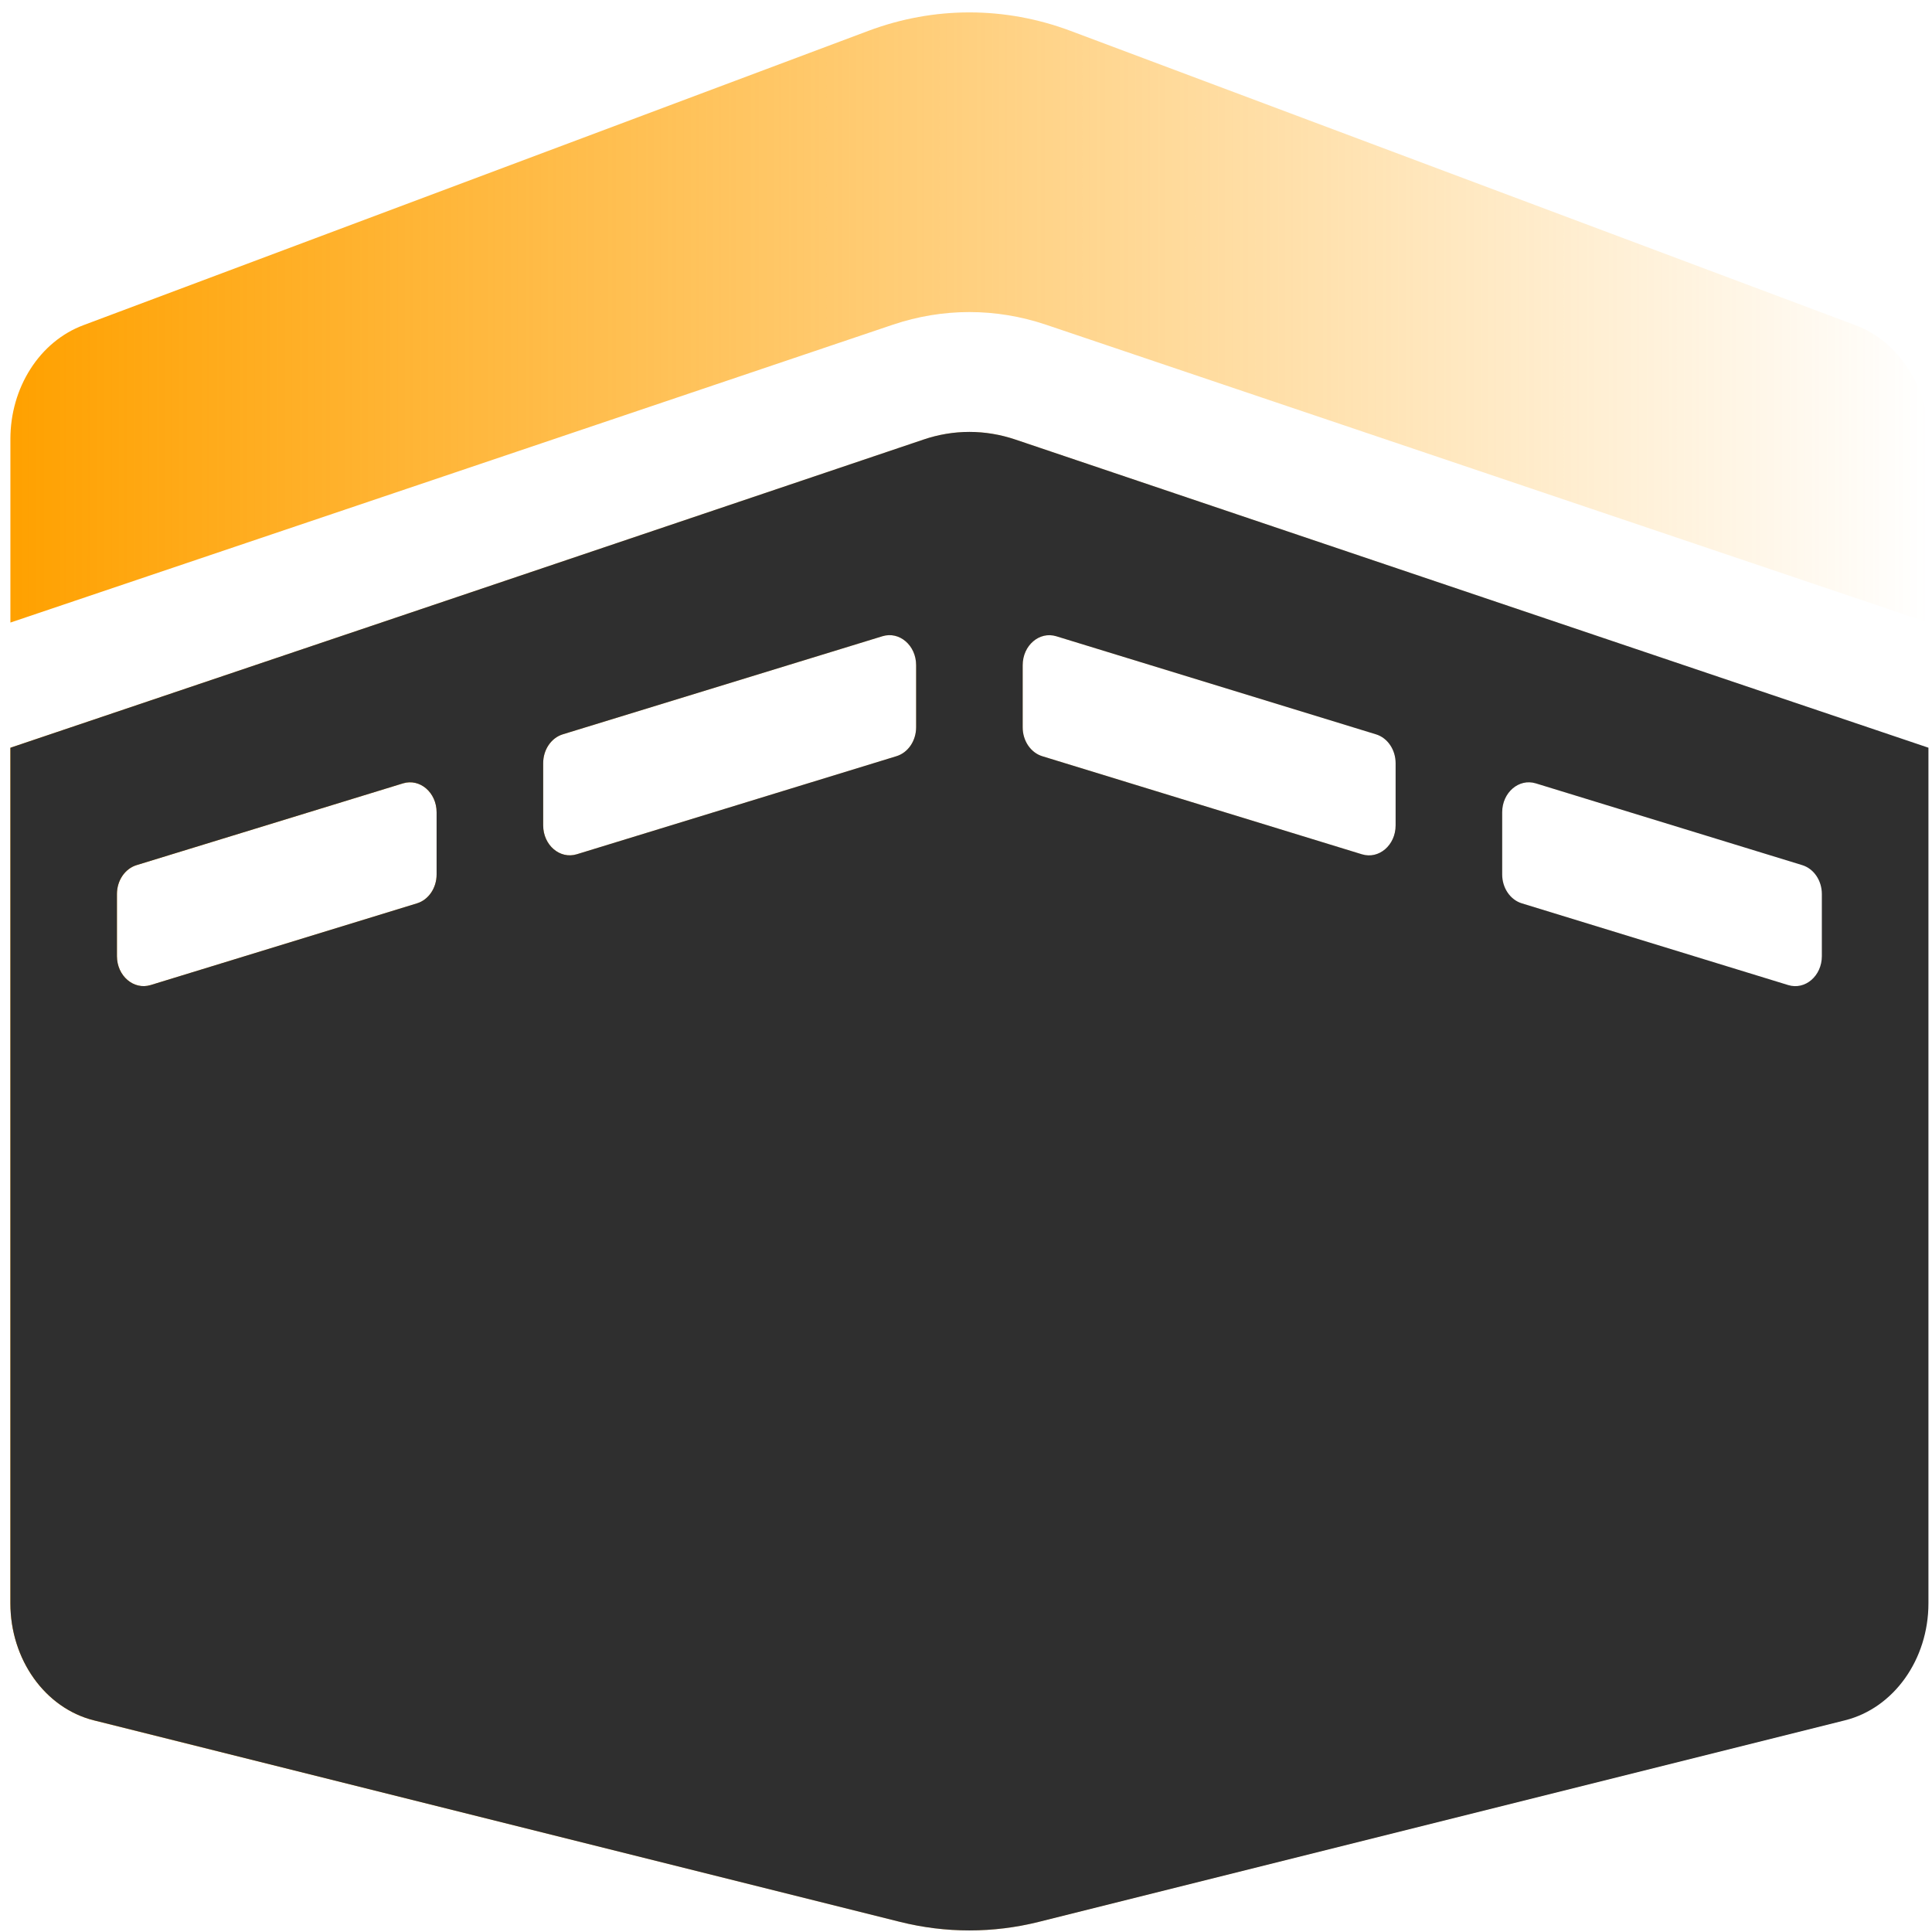
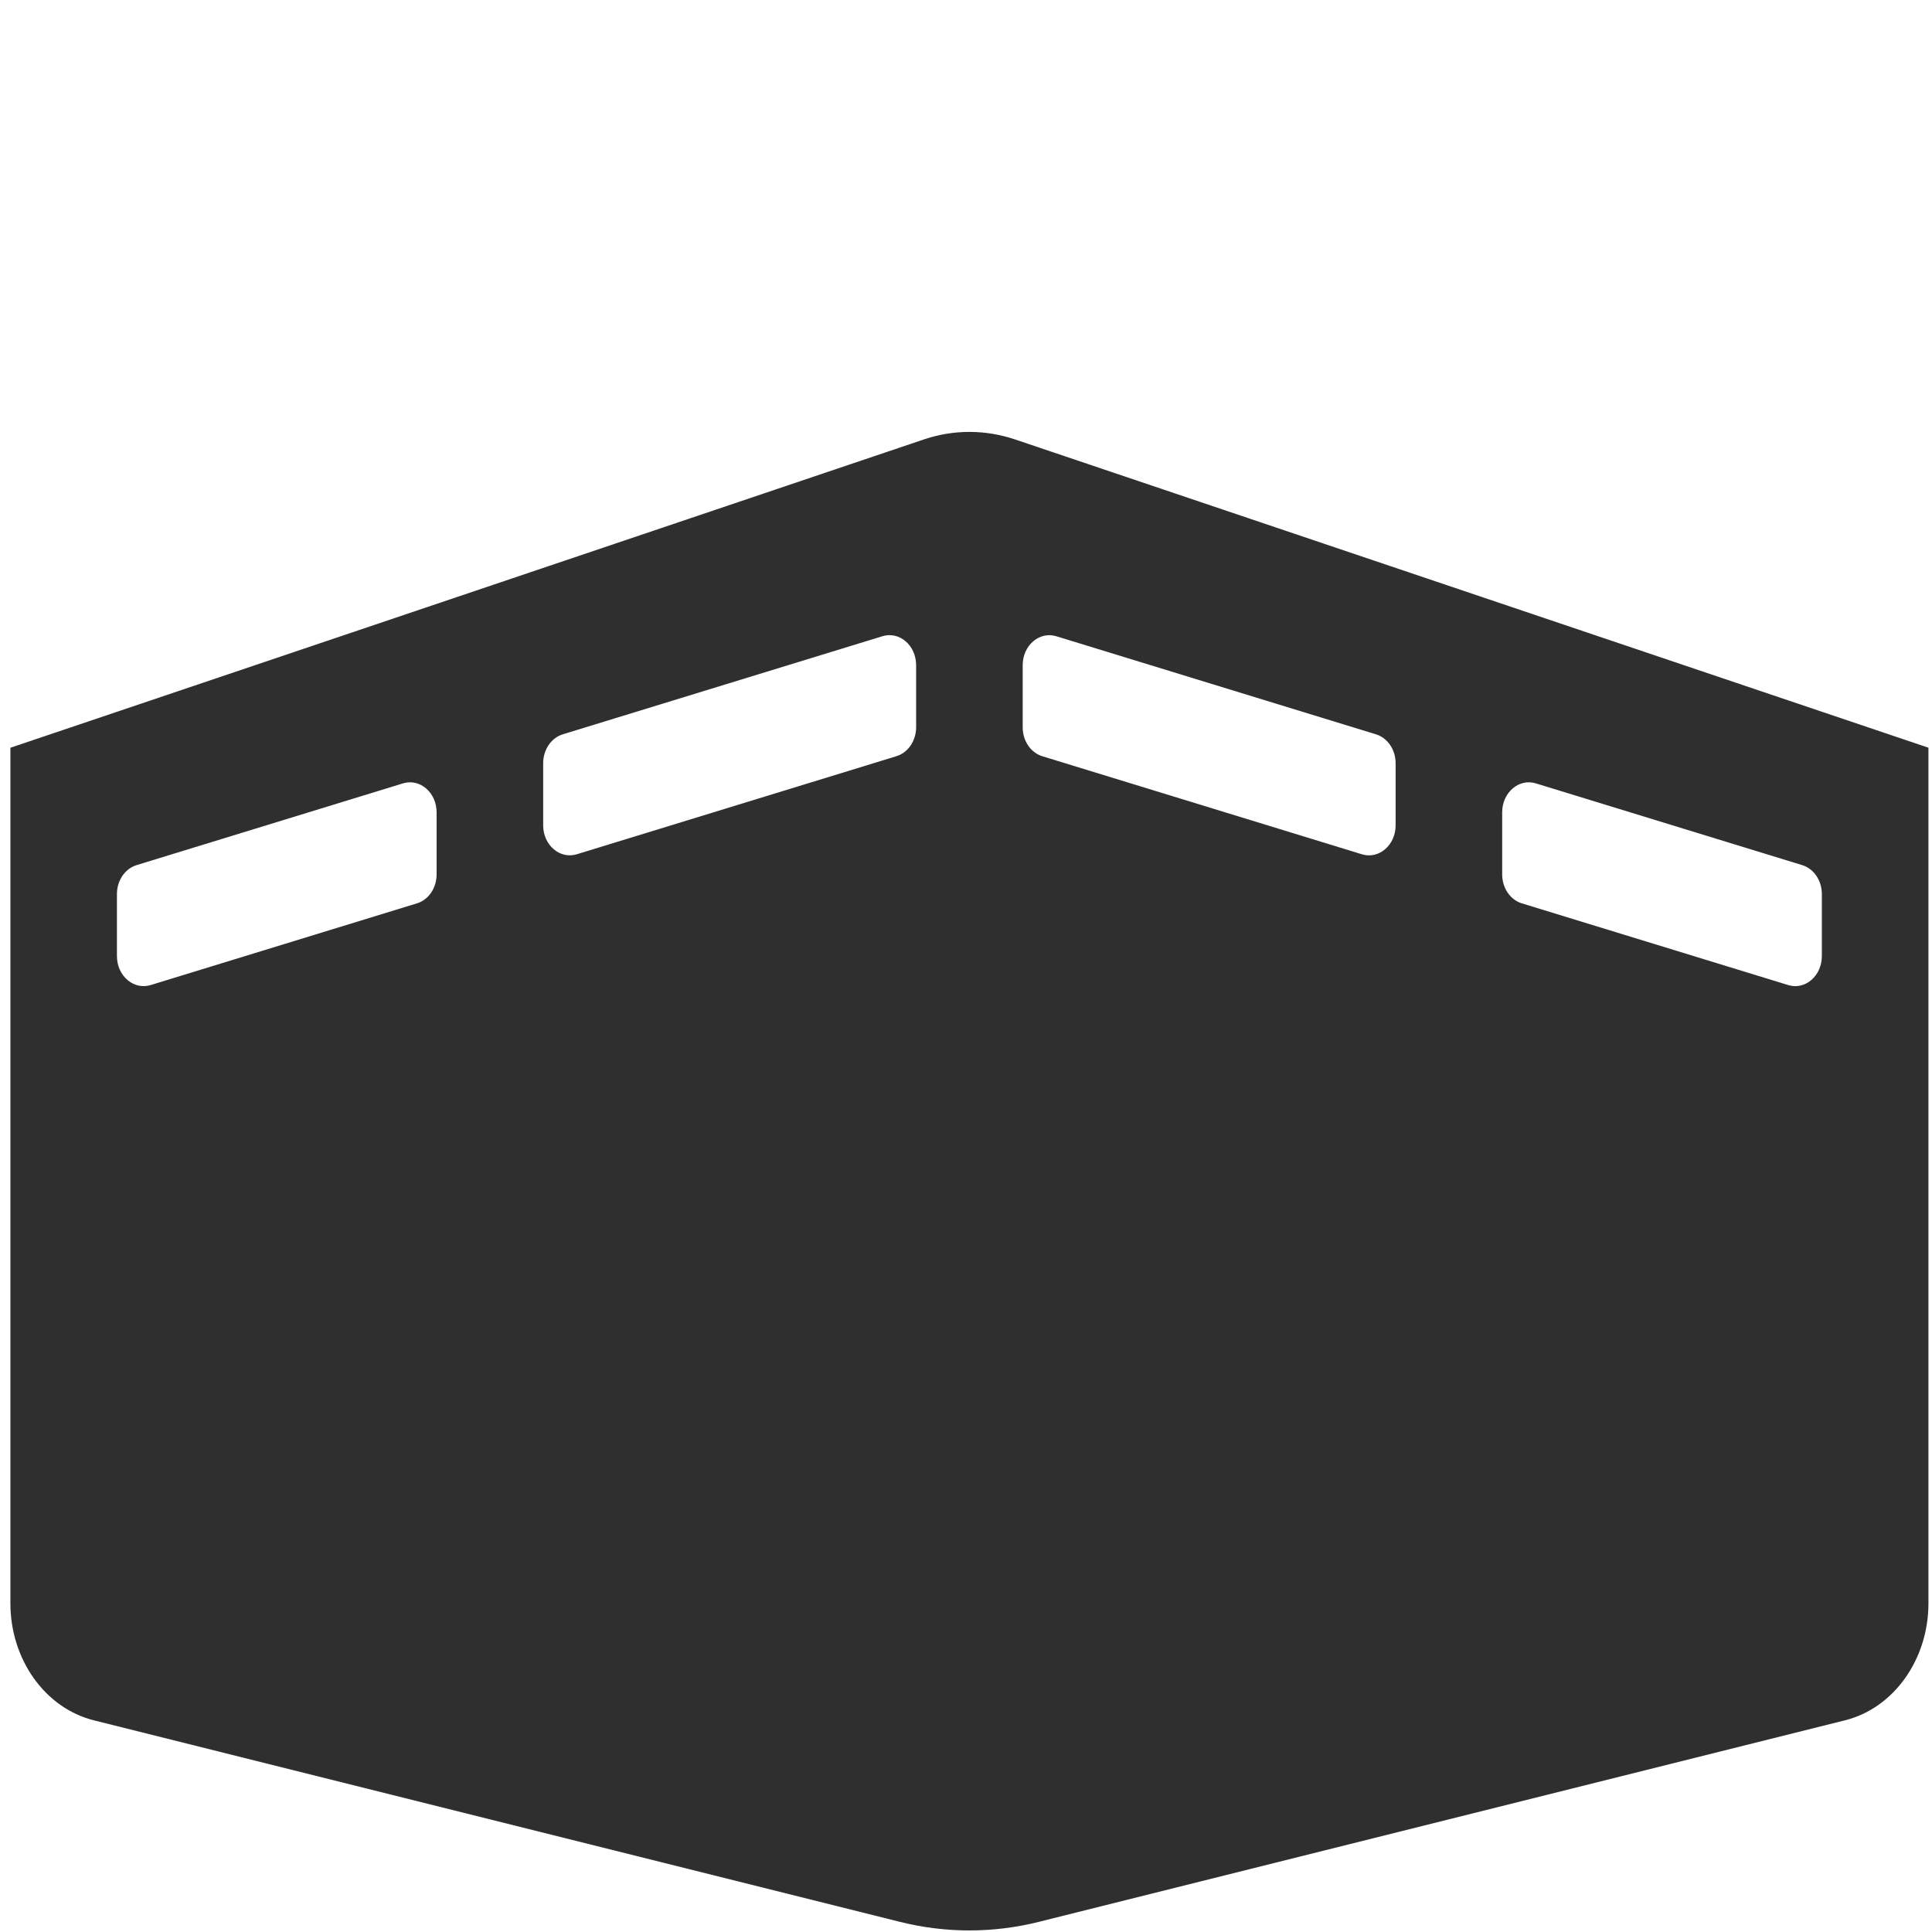
<svg xmlns="http://www.w3.org/2000/svg" width="76" height="76" viewBox="0 0 76 76" fill="none">
  <g id="Icon Umroh">
-     <path id="Vector" d="M72.993 12.794L42.111 1.214C39.529 0.246 36.739 0.246 34.158 1.214L3.275 12.794C2.44 13.107 1.714 13.707 1.2 14.511C0.686 15.313 0.409 16.278 0.409 17.268L0.409 24.49L35.123 12.773C37.092 12.11 39.174 12.11 41.146 12.773L75.859 24.49V17.268C75.859 15.239 74.705 13.436 72.993 12.794ZM36.329 17.291L0.409 29.415V63.07C0.409 65.281 1.774 67.193 3.691 67.674L35.406 75.602C37.203 76.051 39.066 76.051 40.862 75.602L72.577 67.674C74.495 67.195 75.86 65.281 75.86 63.07V29.413L39.943 17.291C38.758 16.89 37.508 16.89 36.329 17.291ZM17.175 34.397C17.175 34.929 16.86 35.395 16.404 35.535L5.925 38.751C5.258 38.954 4.6 38.389 4.6 37.613V35.17C4.6 34.638 4.916 34.172 5.372 34.032L15.851 30.817C16.518 30.612 17.175 31.176 17.175 31.954V34.397ZM36.038 28.609C36.038 29.141 35.722 29.607 35.266 29.747L22.691 33.605C22.025 33.809 21.367 33.245 21.367 32.467V30.024C21.367 29.492 21.683 29.026 22.139 28.886L34.714 25.028C35.38 24.823 36.038 25.388 36.038 26.166V28.609ZM59.092 31.954C59.092 31.176 59.749 30.612 60.416 30.817L70.895 34.032C71.351 34.172 71.667 34.638 71.667 35.17V37.613C71.667 38.391 71.009 38.955 70.343 38.751L59.864 35.535C59.642 35.467 59.446 35.319 59.307 35.113C59.167 34.907 59.092 34.656 59.092 34.397V31.954ZM40.23 26.167C40.23 25.389 40.887 24.825 41.554 25.029L54.129 28.887C54.585 29.027 54.9 29.493 54.9 30.025V32.468C54.9 33.246 54.243 33.811 53.576 33.606L41.001 29.748C40.779 29.68 40.584 29.532 40.444 29.326C40.305 29.12 40.229 28.869 40.23 28.61V26.167Z" fill="url(#paint0_linear_3978_11998)" />
    <path id="Vector_2" d="M36.329 17.291L0.409 29.415V63.07C0.409 65.28 1.774 67.193 3.691 67.673L35.406 75.602C37.203 76.051 39.066 76.051 40.862 75.602L72.577 67.673C74.495 67.194 75.86 65.28 75.86 63.07V29.413L39.943 17.291C38.758 16.89 37.508 16.89 36.329 17.291ZM17.175 34.397C17.175 34.929 16.86 35.395 16.404 35.535L5.925 38.75C5.258 38.953 4.6 38.389 4.6 37.612V35.169C4.6 34.637 4.916 34.172 5.372 34.032L15.851 30.816C16.518 30.611 17.175 31.176 17.175 31.954V34.397ZM36.038 28.608C36.038 29.14 35.722 29.606 35.266 29.746L22.691 33.604C22.025 33.809 21.367 33.245 21.367 32.467V30.023C21.367 29.491 21.683 29.026 22.139 28.886L34.714 25.027C35.38 24.823 36.038 25.387 36.038 26.165V28.608ZM59.092 31.954C59.092 31.176 59.749 30.611 60.416 30.816L70.895 34.032C71.351 34.172 71.667 34.637 71.667 35.169V37.612C71.667 38.391 71.009 38.955 70.343 38.75L59.864 35.535C59.642 35.467 59.446 35.318 59.307 35.113C59.167 34.907 59.092 34.656 59.092 34.397V31.954ZM40.23 26.167C40.23 25.389 40.887 24.824 41.554 25.029L54.129 28.887C54.585 29.027 54.9 29.493 54.9 30.025V32.468C54.9 33.246 54.243 33.81 53.576 33.606L41.001 29.748C40.779 29.68 40.584 29.531 40.444 29.326C40.305 29.12 40.229 28.869 40.23 28.61V26.167Z" fill="#2F2F2F" />
  </g>
  <defs>
    <linearGradient id="paint0_linear_3978_11998" x1="0.409" y1="38.213" x2="75.86" y2="38.213" gradientUnits="userSpaceOnUse">
      <stop stop-color="#FFA100" />
      <stop offset="1" stop-color="#FFA100" stop-opacity="0" />
    </linearGradient>
  </defs>
</svg>